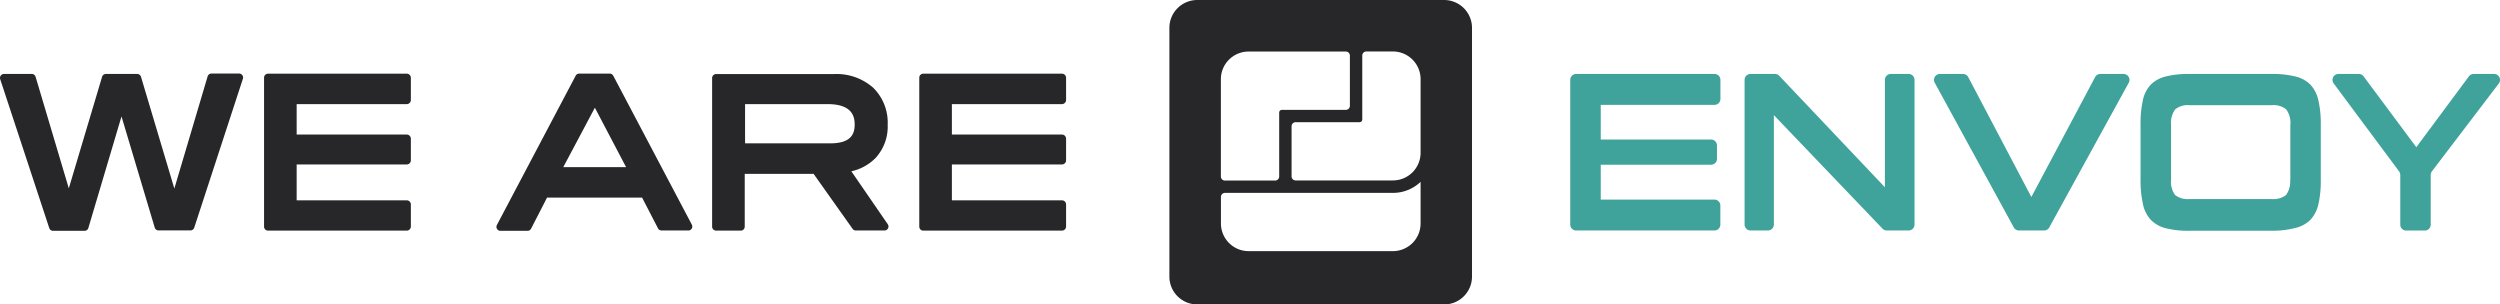
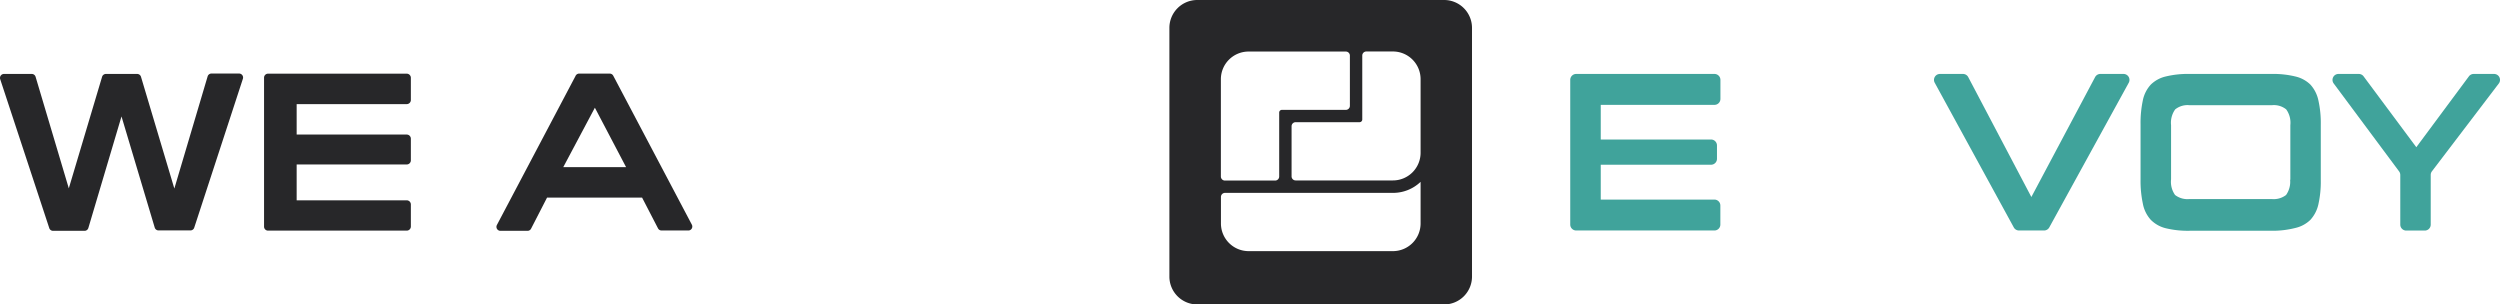
<svg xmlns="http://www.w3.org/2000/svg" id="text_lockup" viewBox="0 0 369.53 45">
  <defs>
    <style>.cls-1{fill:#40a39b;}.cls-2{fill:#272729;}</style>
  </defs>
  <title>envoy-home-we-are-envoy</title>
  <path class="cls-1" d="M256.15,11.43H235.72a0.88,0.88,0,0,0-.88.88V33.69a0.88,0.88,0,0,0,.88.88h20.43a0.88,0.88,0,0,0,.88-0.88V30.88a0.88,0.88,0,0,0-.88-0.88H239.35V24.85h16.3a0.88,0.88,0,0,0,.88-0.88V22a0.88,0.88,0,0,0-.88-0.88h-16.3V16h16.81a0.88,0.88,0,0,0,.88-0.88V12.31A0.88,0.88,0,0,0,256.15,11.43Z" transform="translate(-2.74 -0.5)" />
-   <path class="cls-1" d="M284.84,11.43h-2.61a0.88,0.88,0,0,0-.88.88V28.18L265.74,11.71a0.88,0.88,0,0,0-.64-0.28h-3.61a0.88,0.88,0,0,0-.88.88V33.69a0.88,0.88,0,0,0,.88.88h2.57a0.88,0.88,0,0,0,.88-0.88V17.52L281,34.3a0.88,0.88,0,0,0,.64.27h3.21a0.88,0.88,0,0,0,.88-0.88V12.31A0.88,0.88,0,0,0,284.84,11.43Z" transform="translate(-2.74 -0.5)" />
  <path class="cls-1" d="M316.62,11.43h-3.42a0.88,0.88,0,0,0-.78.47L303,29.62,293.67,11.9a0.88,0.88,0,0,0-.78-0.47H289.5a0.88,0.88,0,0,0-.78,1.31l11.68,21.37a0.88,0.88,0,0,0,.78.46h3.7a0.88,0.88,0,0,0,.77-0.46l11.74-21.37A0.88,0.88,0,0,0,316.62,11.43Z" transform="translate(-2.74 -0.5)" />
  <path class="cls-1" d="M371.38,11.43h-3a0.88,0.88,0,0,0-.71.36L359.9,22.26l-7.79-10.47a0.88,0.88,0,0,0-.71-0.36h-3a0.88,0.88,0,0,0-.71,1.41l9.67,13a0.88,0.88,0,0,1,.17.53v7.33a0.88,0.88,0,0,0,.88.88h2.74a0.88,0.88,0,0,0,.88-0.88V26.36a0.88,0.88,0,0,1,.18-0.54l9.9-13A0.88,0.88,0,0,0,371.38,11.43Z" transform="translate(-2.74 -0.5)" />
  <path class="cls-1" d="M344.24,13A4.69,4.69,0,0,0,342,11.8a13.67,13.67,0,0,0-3.44-.37H326.37a13.78,13.78,0,0,0-3.49.37A4.68,4.68,0,0,0,320.66,13a4.85,4.85,0,0,0-1.18,2.32,16.05,16.05,0,0,0-.34,3.57v8.14a16.05,16.05,0,0,0,.34,3.57A4.85,4.85,0,0,0,320.66,33a4.67,4.67,0,0,0,2.22,1.24,13.71,13.71,0,0,0,3.49.37h12.19A13.6,13.6,0,0,0,342,34.2,4.68,4.68,0,0,0,344.24,33a5,5,0,0,0,1.19-2.32,15.34,15.34,0,0,0,.35-3.57V18.93a15.34,15.34,0,0,0-.35-3.57A5,5,0,0,0,344.24,13Zm-3,14a3.37,3.37,0,0,1-.59,2.32,3,3,0,0,1-2.14.6H326.38a3,3,0,0,1-2.14-.6,3.37,3.37,0,0,1-.59-2.32V19a3.37,3.37,0,0,1,.61-2.33,2.91,2.91,0,0,1,2.12-.62h12.17a2.91,2.91,0,0,1,2.12.62,3.37,3.37,0,0,1,.61,2.33v8.12Z" transform="translate(-2.74 -0.5)" />
  <path class="cls-2" d="M216.2,0.5H179.71a4.12,4.12,0,0,0-4.12,4.12V41.38a4.12,4.12,0,0,0,4.12,4.12H216.2a4.12,4.12,0,0,0,4.12-4.12V4.62A4.12,4.12,0,0,0,216.2.5Zm-33,11.71a4.09,4.09,0,0,1,4.09-4.09h14.38a0.6,0.6,0,0,1,.6.6v7.42a0.6,0.6,0,0,1-.6.6h-9.45a0.4,0.4,0,0,0-.4.4v9.45a0.6,0.6,0,0,1-.6.6H183.8a0.6,0.6,0,0,1-.6-0.6V12.21ZM212.72,29v4.53a4.09,4.09,0,0,1-4.09,4.09H187.3a4.09,4.09,0,0,1-4.09-4.09V29.61a0.6,0.6,0,0,1,.6-0.6h24.82a5.9,5.9,0,0,0,4.09-1.63V29Zm0-5.92a4.09,4.09,0,0,1-4.09,4.09H194.25a0.6,0.6,0,0,1-.6-0.6V19.16a0.6,0.6,0,0,1,.6-0.6h9.45a0.4,0.4,0,0,0,.4-0.4V8.71a0.6,0.6,0,0,1,.6-0.6h3.93a4.09,4.09,0,0,1,4.09,4.09V23.09Z" transform="translate(-2.74 -0.5)" />
  <path class="cls-2" d="M28.51,28.37L23.58,11.85A0.59,0.59,0,0,0,23,11.43H18.4a0.59,0.59,0,0,0-.57.42L12.91,28.34,8,11.85a0.59,0.59,0,0,0-.57-0.42H3.33a0.59,0.59,0,0,0-.56.78l7.25,22a0.59,0.59,0,0,0,.56.41h4.65a0.59,0.59,0,0,0,.57-0.42L20.7,17.71l4.91,16.43a0.59,0.59,0,0,0,.57.42h4.71a0.59,0.59,0,0,0,.56-0.41l7.19-22a0.59,0.59,0,0,0-.56-0.78H34a0.59,0.59,0,0,0-.57.42Z" transform="translate(-2.74 -0.5)" />
  <path class="cls-2" d="M46.59,24.81H62.86a0.61,0.61,0,0,0,.61-0.61V21a0.61,0.61,0,0,0-.61-0.61H46.59V15.89H62.86a0.61,0.61,0,0,0,.61-0.61V12a0.61,0.61,0,0,0-.61-0.61H42.36a0.59,0.59,0,0,0-.59.59V34a0.59,0.59,0,0,0,.59.59h20.5A0.61,0.61,0,0,0,63.47,34V30.72a0.61,0.61,0,0,0-.61-0.61H46.59v-5.3Z" transform="translate(-2.74 -0.5)" />
  <path class="cls-2" d="M87.8,11.75l-11.61,22a0.59,0.59,0,0,0,.52.87h4a0.59,0.59,0,0,0,.53-0.32l2.36-4.59H97.65L100,34.25a0.59,0.59,0,0,0,.53.32h4A0.59,0.59,0,0,0,105,33.7l-11.61-22a0.59,0.59,0,0,0-.52-0.32H88.32A0.59,0.59,0,0,0,87.8,11.75ZM86,25.2l4.67-8.78,4.61,8.78H86Z" transform="translate(-2.74 -0.5)" />
-   <path class="cls-2" d="M132.18,23.83a6.86,6.86,0,0,0,1.77-4.9,7.22,7.22,0,0,0-2.16-5.48,8.19,8.19,0,0,0-5.84-2H108.64A0.59,0.59,0,0,0,108,12V34a0.59,0.59,0,0,0,.59.59h3.64a0.59,0.59,0,0,0,.59-0.59V26.2h10.18l5.76,8.12a0.59,0.59,0,0,0,.48.25h4.23a0.59,0.59,0,0,0,.49-0.93l-5.38-7.82A7.2,7.2,0,0,0,132.18,23.83Zm-19.31-7.94h12.2c3.55,0,4,1.74,4,3s-0.38,2.8-3.62,2.8H112.87V15.89Z" transform="translate(-2.74 -0.5)" />
-   <path class="cls-2" d="M143.44,30.11v-5.3h16.27a0.61,0.61,0,0,0,.61-0.61V21a0.61,0.61,0,0,0-.61-0.61H143.44V15.89h16.27a0.61,0.61,0,0,0,.61-0.61V12a0.61,0.61,0,0,0-.61-0.61h-20.5a0.59,0.59,0,0,0-.59.59V34a0.59,0.59,0,0,0,.59.59h20.5a0.61,0.61,0,0,0,.61-0.61V30.72a0.61,0.61,0,0,0-.61-0.61H143.44Z" transform="translate(-2.74 -0.5)" />
</svg>